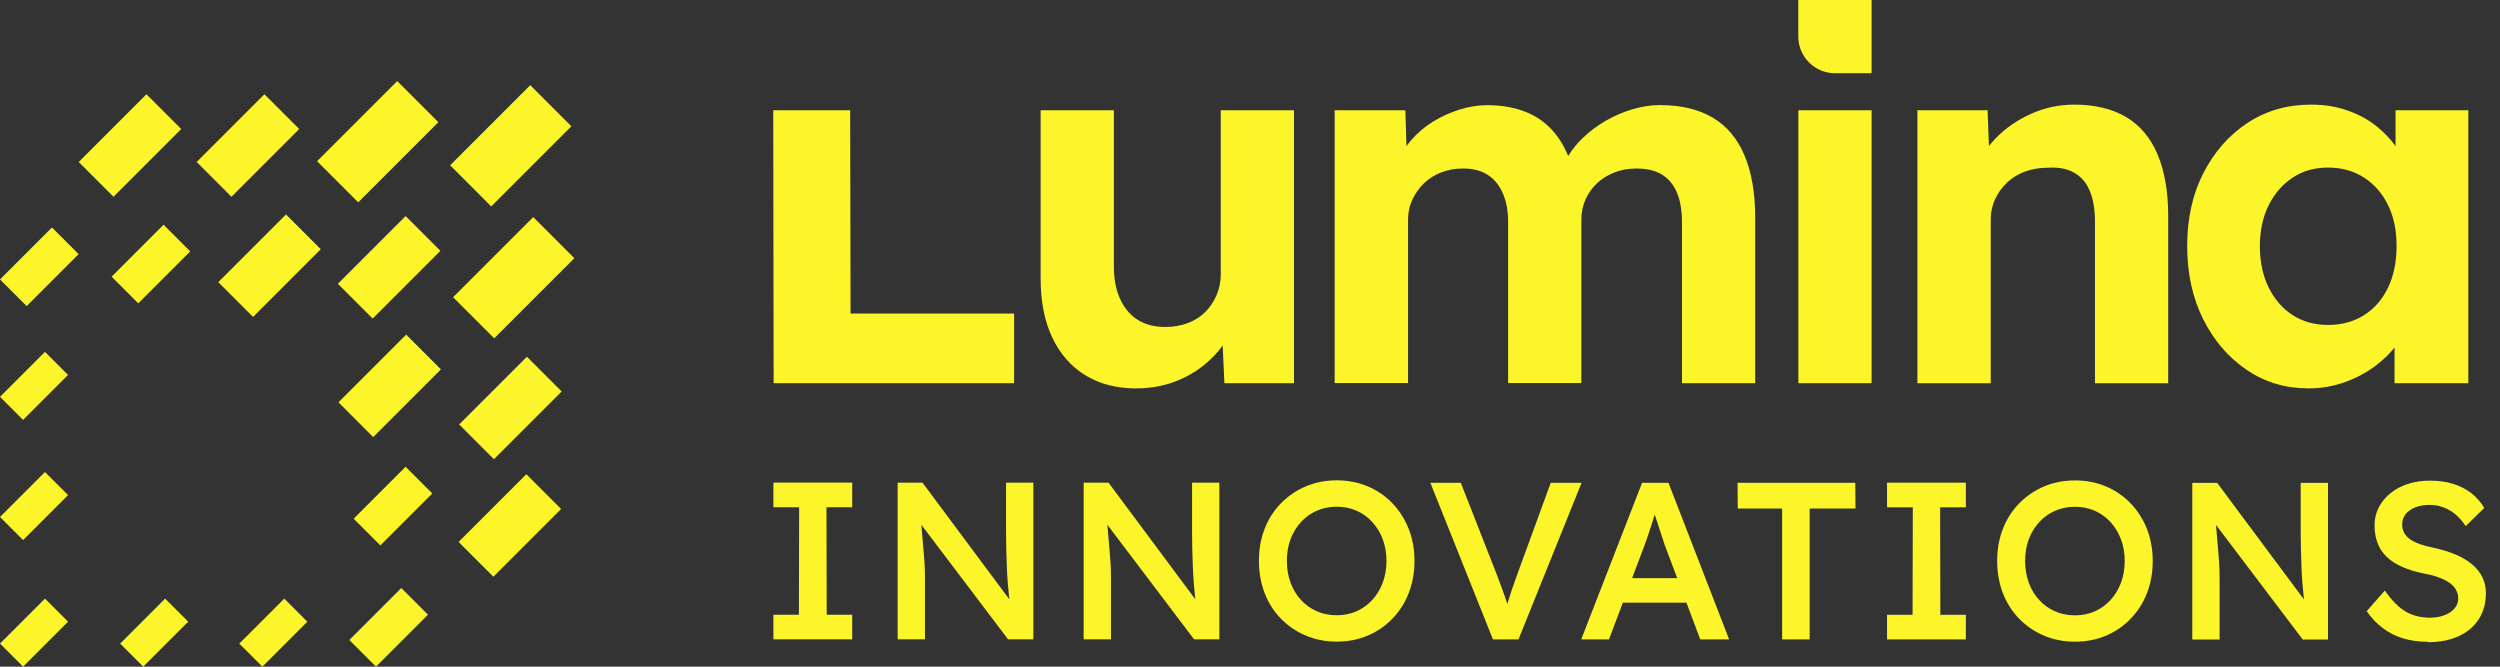
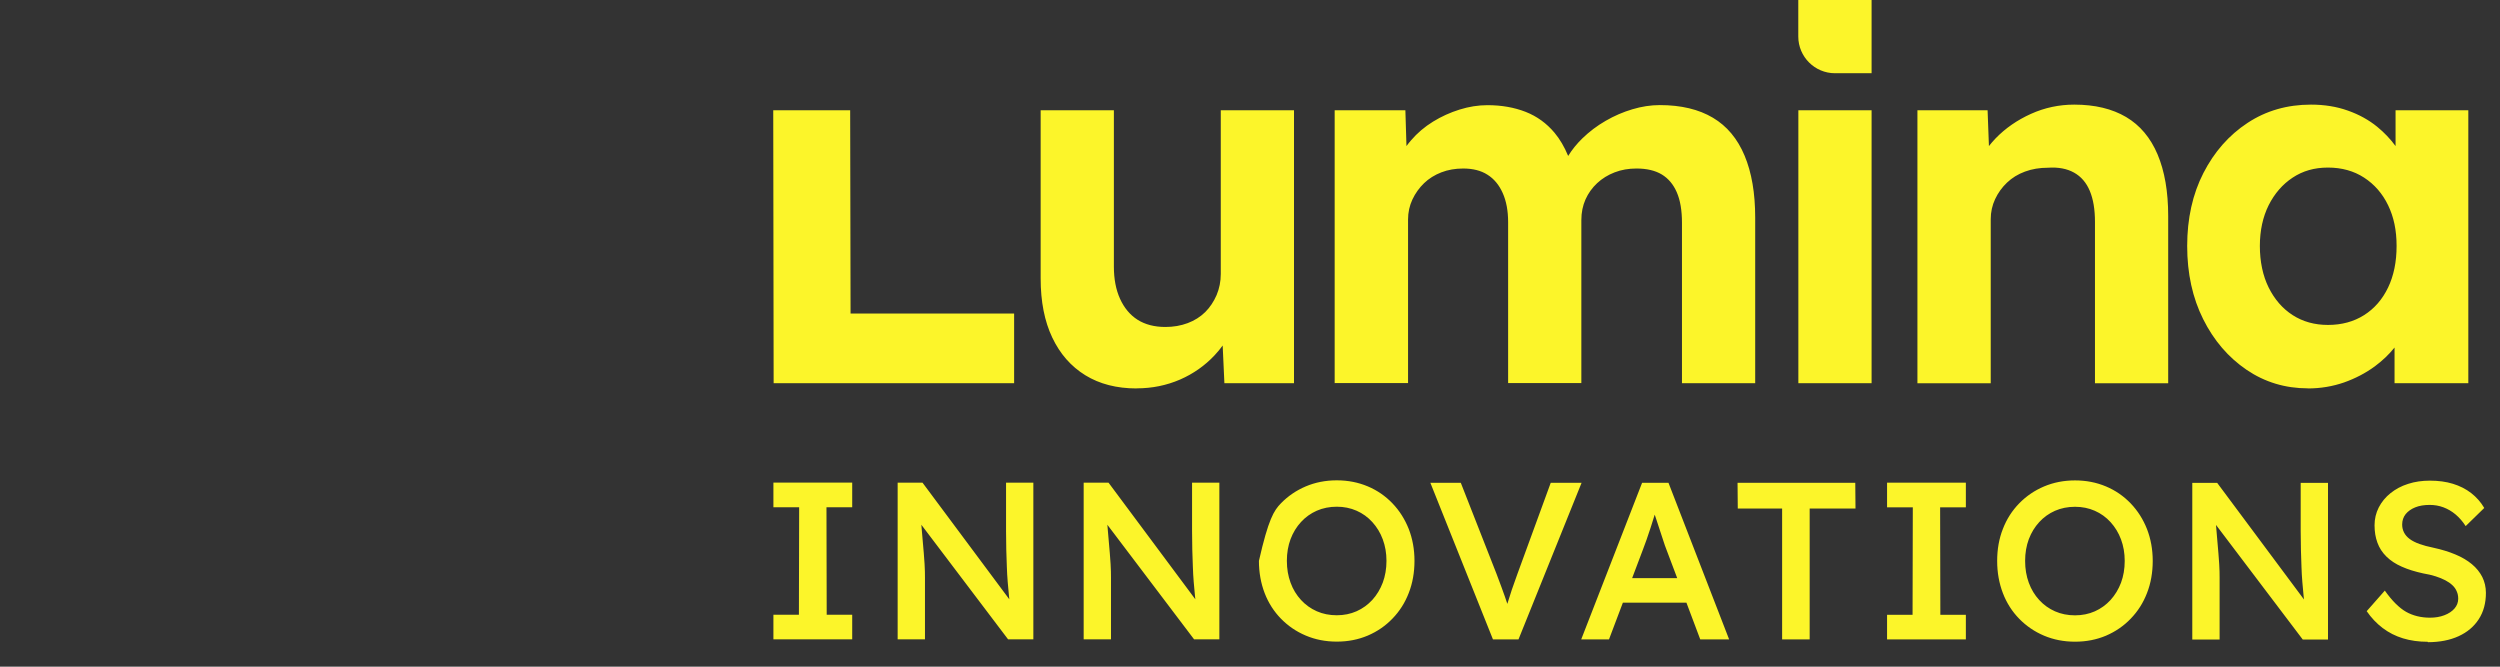
<svg xmlns="http://www.w3.org/2000/svg" width="165" height="44" viewBox="0 0 165 44" fill="none">
  <rect x="0" y="0" width="165" height="44" fill="#333333" stroke="none" />
  <path fill-rule="evenodd" clip-rule="evenodd" d="M51.06 25.289L51.034 7.278H56.111L56.137 20.695H66.932V25.289H51.065H51.06ZM118.692 0H123.525V4.833H121.106C119.774 4.833 118.687 3.745 118.687 2.414V0H118.692ZM152.321 25.631C150.824 25.631 149.472 25.222 148.27 24.404C147.069 23.585 146.115 22.477 145.411 21.068C144.706 19.659 144.354 18.048 144.354 16.235C144.354 14.421 144.712 12.81 145.426 11.417C146.141 10.024 147.11 8.92 148.338 8.112C149.565 7.304 150.959 6.905 152.523 6.905C153.409 6.905 154.222 7.035 154.958 7.299C155.693 7.558 156.341 7.915 156.9 8.371C157.361 8.749 157.766 9.174 158.107 9.64V7.278H162.909V25.289H158.04V22.938C157.672 23.399 157.232 23.813 156.729 24.186C156.129 24.626 155.45 24.979 154.704 25.243C153.953 25.502 153.16 25.637 152.321 25.637V25.631ZM153.647 21.446C154.554 21.446 155.352 21.228 156.03 20.798C156.709 20.368 157.237 19.762 157.615 18.975C157.988 18.193 158.175 17.281 158.175 16.235C158.175 15.188 157.988 14.318 157.615 13.546C157.242 12.774 156.714 12.168 156.03 11.723C155.352 11.282 154.554 11.06 153.647 11.06C152.741 11.06 151.984 11.282 151.316 11.723C150.648 12.163 150.12 12.774 149.731 13.546C149.348 14.318 149.151 15.214 149.151 16.235C149.151 17.255 149.343 18.193 149.731 18.975C150.12 19.757 150.643 20.363 151.316 20.798C151.984 21.228 152.762 21.446 153.647 21.446ZM126.55 25.295V7.278H131.181L131.269 9.64C131.404 9.469 131.549 9.298 131.709 9.133C132.357 8.464 133.134 7.926 134.041 7.516C134.947 7.107 135.9 6.905 136.9 6.905C138.262 6.905 139.402 7.18 140.324 7.724C141.241 8.267 141.935 9.091 142.401 10.194C142.867 11.298 143.101 12.65 143.101 14.261V25.295H138.268V14.639C138.268 13.821 138.154 13.142 137.926 12.598C137.698 12.054 137.351 11.65 136.884 11.391C136.418 11.132 135.848 11.023 135.165 11.07C134.621 11.07 134.113 11.153 133.652 11.324C133.186 11.495 132.792 11.738 132.461 12.054C132.129 12.37 131.87 12.733 131.678 13.142C131.487 13.551 131.388 13.992 131.388 14.468V25.295H126.555H126.55ZM118.692 25.295V7.278H123.525V25.289H118.692V25.295ZM88.088 25.295V7.278H92.755L92.827 9.64C92.926 9.506 93.024 9.381 93.133 9.257C93.542 8.78 94.024 8.371 94.578 8.029C95.133 7.687 95.718 7.423 96.334 7.231C96.946 7.04 97.562 6.941 98.173 6.941C99.106 6.941 99.945 7.092 100.691 7.382C101.442 7.677 102.074 8.138 102.597 8.76C102.949 9.179 103.25 9.692 103.499 10.293C103.758 9.873 104.074 9.485 104.436 9.133C104.892 8.692 105.4 8.304 105.969 7.977C106.539 7.646 107.13 7.392 107.741 7.211C108.352 7.029 108.953 6.936 109.544 6.936C110.953 6.936 112.118 7.216 113.051 7.77C113.983 8.324 114.677 9.158 115.143 10.272C115.61 11.386 115.843 12.748 115.843 14.359V25.289H111.01V14.701C111.01 13.883 110.896 13.214 110.668 12.691C110.44 12.168 110.114 11.78 109.678 11.515C109.248 11.256 108.689 11.122 108.01 11.122C107.487 11.122 107.005 11.205 106.565 11.376C106.125 11.546 105.736 11.785 105.41 12.09C105.084 12.396 104.825 12.754 104.643 13.163C104.462 13.572 104.369 14.023 104.369 14.525V25.284H99.536V14.66C99.536 13.909 99.417 13.271 99.178 12.738C98.94 12.204 98.603 11.8 98.173 11.531C97.743 11.256 97.21 11.122 96.573 11.122C96.049 11.122 95.568 11.205 95.127 11.376C94.687 11.546 94.304 11.785 93.988 12.09C93.672 12.396 93.413 12.754 93.221 13.163C93.029 13.572 92.931 14.012 92.931 14.489V25.284H88.098L88.088 25.295ZM75.018 25.637C73.702 25.637 72.573 25.346 71.63 24.766C70.688 24.186 69.962 23.357 69.45 22.28C68.937 21.202 68.683 19.902 68.683 18.379V7.278H73.516V17.597C73.516 18.415 73.651 19.125 73.925 19.726C74.2 20.327 74.583 20.788 75.08 21.104C75.578 21.42 76.194 21.58 76.919 21.58C77.442 21.58 77.929 21.497 78.385 21.327C78.841 21.156 79.224 20.912 79.546 20.596C79.862 20.28 80.11 19.902 80.297 19.472C80.478 19.042 80.571 18.576 80.571 18.079V7.278H85.404V25.289H80.81L80.696 22.803C80.535 23.026 80.359 23.243 80.162 23.45C79.525 24.129 78.763 24.668 77.883 25.051C76.997 25.434 76.044 25.631 75.023 25.631L75.018 25.637Z" fill="#FCF52A" />
-   <path fill-rule="evenodd" clip-rule="evenodd" d="M51.045 42.197V40.571H52.728L52.744 33.479H51.045V31.852H56.246V33.479H54.547L54.562 40.571H56.246V42.197H51.045ZM59.245 42.197V31.858H60.887L66.616 39.555L66.591 39.312C66.559 39.022 66.534 38.716 66.508 38.395C66.482 38.074 66.461 37.737 66.451 37.385C66.435 37.032 66.425 36.66 66.414 36.276C66.404 35.893 66.399 35.484 66.399 35.048V31.858H68.201V42.197H66.534L60.809 34.634L60.882 35.489C60.918 35.883 60.944 36.224 60.97 36.509C60.996 36.794 61.011 37.032 61.022 37.219C61.032 37.406 61.037 37.566 61.043 37.706C61.043 37.846 61.048 37.975 61.048 38.105V42.197H59.245ZM71.522 42.197V31.858H73.164L78.893 39.555L78.867 39.312C78.836 39.022 78.81 38.716 78.784 38.395C78.759 38.074 78.738 37.737 78.728 37.385C78.712 37.032 78.702 36.66 78.691 36.276C78.681 35.893 78.676 35.484 78.676 35.048V31.858H80.478V42.197H78.81L73.086 34.634L73.159 35.489C73.195 35.883 73.221 36.224 73.247 36.509C73.273 36.794 73.288 37.032 73.299 37.219C73.309 37.406 73.314 37.566 73.32 37.706C73.32 37.846 73.325 37.975 73.325 38.105V42.197H71.522ZM88.228 42.347C87.487 42.347 86.808 42.213 86.182 41.948C85.555 41.684 85.011 41.311 84.545 40.835C84.079 40.358 83.716 39.794 83.467 39.146C83.219 38.498 83.089 37.789 83.089 37.017C83.089 36.245 83.213 35.541 83.467 34.898C83.716 34.256 84.079 33.691 84.545 33.215C85.011 32.738 85.56 32.365 86.182 32.101C86.808 31.837 87.487 31.702 88.228 31.702C88.969 31.702 89.647 31.837 90.274 32.101C90.901 32.365 91.445 32.743 91.906 33.225C92.367 33.707 92.724 34.272 92.978 34.914C93.227 35.556 93.356 36.261 93.356 37.017C93.356 37.773 93.232 38.493 92.978 39.136C92.729 39.783 92.372 40.343 91.906 40.824C91.445 41.306 90.901 41.679 90.274 41.948C89.647 42.213 88.969 42.347 88.228 42.347ZM88.228 40.607C88.699 40.607 89.134 40.519 89.533 40.343C89.932 40.166 90.279 39.913 90.575 39.592C90.87 39.265 91.098 38.887 91.263 38.452C91.424 38.017 91.507 37.54 91.507 37.017C91.507 36.494 91.424 36.033 91.263 35.598C91.103 35.163 90.87 34.784 90.575 34.458C90.279 34.132 89.932 33.883 89.533 33.707C89.134 33.531 88.699 33.443 88.228 33.443C87.757 33.443 87.306 33.531 86.907 33.707C86.508 33.883 86.161 34.132 85.866 34.453C85.57 34.774 85.343 35.147 85.177 35.582C85.016 36.017 84.933 36.494 84.933 37.017C84.933 37.54 85.016 38.017 85.177 38.457C85.337 38.897 85.57 39.276 85.866 39.597C86.161 39.918 86.508 40.166 86.907 40.343C87.306 40.519 87.746 40.607 88.228 40.607ZM98.536 42.202L94.403 31.863H96.412L98.775 37.887C98.894 38.193 98.997 38.467 99.085 38.716C99.174 38.965 99.251 39.182 99.324 39.379C99.381 39.545 99.433 39.7 99.484 39.856L99.515 39.757C99.593 39.498 99.681 39.218 99.78 38.923C99.878 38.628 100.002 38.281 100.147 37.887L102.349 31.863H104.385L100.22 42.202H98.536ZM104.359 42.202H106.193L107.109 39.778H111.305L112.217 42.202H114.123L110.119 31.863H108.379L104.359 42.202ZM110.689 38.157H107.721L108.436 36.266C108.503 36.079 108.586 35.862 108.674 35.618C108.762 35.37 108.85 35.111 108.938 34.836C109.026 34.562 109.109 34.297 109.187 34.044L109.213 33.966C109.295 34.23 109.389 34.515 109.492 34.815C109.596 35.121 109.689 35.406 109.772 35.665C109.855 35.924 109.917 36.105 109.959 36.204L110.694 38.151L110.689 38.157ZM117.62 42.202V33.562H114.693L114.678 31.863H122.448L122.463 33.562H119.438V42.202H117.62ZM124.546 42.202V40.576H126.229L126.245 33.484H124.546V31.858H129.747V33.484H128.048L128.063 40.576H129.747V42.202H124.546ZM136.952 42.352C136.211 42.352 135.533 42.218 134.906 41.954C134.279 41.689 133.735 41.316 133.269 40.84C132.803 40.363 132.44 39.799 132.192 39.151C131.943 38.504 131.813 37.794 131.813 37.022C131.813 36.25 131.938 35.546 132.192 34.904C132.44 34.261 132.803 33.697 133.269 33.22C133.735 32.743 134.284 32.37 134.906 32.106C135.533 31.842 136.211 31.707 136.952 31.707C137.693 31.707 138.371 31.842 138.998 32.106C139.625 32.37 140.169 32.748 140.63 33.23C141.091 33.712 141.449 34.277 141.702 34.919C141.951 35.561 142.08 36.266 142.08 37.022C142.08 37.778 141.956 38.498 141.702 39.141C141.454 39.788 141.096 40.348 140.63 40.83C140.169 41.311 139.625 41.684 138.998 41.954C138.371 42.218 137.693 42.352 136.952 42.352ZM136.952 40.612C137.424 40.612 137.859 40.524 138.258 40.348C138.656 40.172 139.003 39.918 139.299 39.597C139.594 39.27 139.822 38.892 139.988 38.457C140.148 38.022 140.231 37.545 140.231 37.022C140.231 36.499 140.148 36.038 139.988 35.603C139.827 35.168 139.594 34.789 139.299 34.463C139.003 34.137 138.656 33.888 138.258 33.712C137.859 33.536 137.424 33.448 136.952 33.448C136.481 33.448 136.03 33.536 135.631 33.712C135.232 33.888 134.885 34.137 134.59 34.458C134.295 34.779 134.067 35.152 133.901 35.587C133.74 36.022 133.658 36.499 133.658 37.022C133.658 37.545 133.74 38.022 133.901 38.462C134.062 38.903 134.295 39.281 134.59 39.602C134.885 39.923 135.232 40.172 135.631 40.348C136.03 40.524 136.47 40.612 136.952 40.612ZM144.691 42.207V31.868H146.333L152.063 39.566L152.037 39.322C152.006 39.032 151.98 38.726 151.954 38.405C151.928 38.084 151.907 37.747 151.897 37.395C151.881 37.043 151.871 36.67 151.861 36.287C151.85 35.903 151.845 35.494 151.845 35.059V31.868H153.648V42.207H151.98L146.256 34.645L146.328 35.499C146.364 35.893 146.39 36.235 146.416 36.52C146.442 36.805 146.458 37.043 146.468 37.229C146.478 37.416 146.484 37.576 146.489 37.716C146.489 37.856 146.494 37.986 146.494 38.115V42.207H144.691ZM160.232 42.358C159.631 42.358 159.087 42.28 158.595 42.13C158.103 41.98 157.657 41.752 157.258 41.451C156.859 41.151 156.507 40.778 156.202 40.337L157.398 38.98C157.88 39.659 158.351 40.125 158.807 40.384C159.263 40.638 159.791 40.767 160.382 40.767C160.729 40.767 161.04 40.716 161.325 40.607C161.61 40.498 161.832 40.353 161.998 40.161C162.159 39.975 162.242 39.757 162.242 39.514C162.242 39.338 162.21 39.172 162.143 39.027C162.081 38.877 161.988 38.747 161.863 38.628C161.739 38.509 161.584 38.4 161.397 38.302C161.211 38.203 160.993 38.115 160.75 38.037C160.501 37.96 160.232 37.892 159.936 37.846C159.392 37.727 158.921 37.582 158.517 37.4C158.113 37.224 157.776 37.001 157.507 36.737C157.238 36.473 157.036 36.167 156.911 35.82C156.782 35.473 156.72 35.09 156.72 34.67C156.72 34.251 156.813 33.852 156.999 33.489C157.186 33.127 157.445 32.811 157.776 32.547C158.108 32.282 158.491 32.075 158.937 31.935C159.382 31.79 159.859 31.723 160.372 31.723C160.931 31.723 161.439 31.79 161.894 31.93C162.345 32.07 162.749 32.272 163.096 32.541C163.443 32.811 163.733 33.137 163.961 33.526L162.734 34.722C162.537 34.416 162.314 34.163 162.071 33.956C161.822 33.748 161.558 33.593 161.268 33.484C160.978 33.375 160.672 33.324 160.361 33.324C159.999 33.324 159.677 33.375 159.408 33.484C159.139 33.593 158.926 33.743 158.771 33.935C158.621 34.126 158.543 34.354 158.543 34.624C158.543 34.81 158.584 34.986 158.667 35.147C158.75 35.307 158.874 35.453 159.045 35.577C159.211 35.701 159.429 35.81 159.688 35.903C159.947 35.996 160.252 36.079 160.594 36.147C161.138 36.266 161.62 36.411 162.05 36.592C162.48 36.768 162.842 36.986 163.143 37.234C163.443 37.483 163.671 37.768 163.832 38.084C163.987 38.4 164.07 38.747 164.07 39.13C164.07 39.799 163.915 40.379 163.599 40.866C163.283 41.353 162.842 41.726 162.267 41.99C161.698 42.249 161.024 42.384 160.242 42.384L160.232 42.358Z" fill="#FCF52A" />
-   <path fill-rule="evenodd" clip-rule="evenodd" d="M0 26.191L1.523 27.714L4.491 24.745L2.968 23.223L0 26.191ZM0 42.477L1.523 44L4.491 41.032L2.968 39.509L0 42.477ZM0 18.441L1.761 20.203L5.19 16.773L3.429 15.012L0 18.441ZM23.057 42.239L24.818 44L28.247 40.571L26.486 38.809L23.057 42.239ZM15.794 42.477L17.317 44L20.285 41.032L18.762 39.509L15.794 42.477ZM23.342 34.236L25.103 35.997L28.532 32.568L26.771 30.806L23.342 34.236ZM7.366 18.26L9.127 20.021L12.557 16.592L10.795 14.831L7.366 18.26ZM30.304 28.014L32.599 30.309L37.069 25.838L34.774 23.544L30.304 28.014ZM22.3 18.731L24.595 21.026L29.066 16.556L26.771 14.261L22.3 18.731ZM12.981 10.692L15.276 12.987L19.747 8.516L17.452 6.221L12.981 10.692ZM30.267 35.769L32.562 38.064L37.033 33.593L34.738 31.298L30.267 35.769ZM5.196 10.692L7.49 12.987L11.961 8.516L9.666 6.221L5.196 10.692ZM0 34.121L1.523 35.645L4.491 32.676L2.968 31.153L0 34.121ZM7.931 42.477L9.454 44L12.422 41.032L10.899 39.509L7.931 42.477ZM22.337 26.553L24.631 28.848L29.102 24.378L26.807 22.083L22.337 26.553ZM14.406 18.623L16.701 20.917L21.171 16.447L18.876 14.152L14.406 18.623ZM29.905 19.617L32.619 22.331L37.908 17.043L35.194 14.328L29.905 19.617ZM20.928 10.64L23.642 13.354L28.931 8.065L26.217 5.351L20.928 10.64ZM29.708 10.909L32.422 13.624L37.711 8.335L34.997 5.62L29.708 10.909Z" fill="#FCF52A" />
+   <path fill-rule="evenodd" clip-rule="evenodd" d="M51.045 42.197V40.571H52.728L52.744 33.479H51.045V31.852H56.246V33.479H54.547L54.562 40.571H56.246V42.197H51.045ZM59.245 42.197V31.858H60.887L66.616 39.555L66.591 39.312C66.559 39.022 66.534 38.716 66.508 38.395C66.482 38.074 66.461 37.737 66.451 37.385C66.435 37.032 66.425 36.66 66.414 36.276C66.404 35.893 66.399 35.484 66.399 35.048V31.858H68.201V42.197H66.534L60.809 34.634L60.882 35.489C60.918 35.883 60.944 36.224 60.97 36.509C60.996 36.794 61.011 37.032 61.022 37.219C61.032 37.406 61.037 37.566 61.043 37.706C61.043 37.846 61.048 37.975 61.048 38.105V42.197H59.245ZM71.522 42.197V31.858H73.164L78.893 39.555L78.867 39.312C78.836 39.022 78.81 38.716 78.784 38.395C78.759 38.074 78.738 37.737 78.728 37.385C78.712 37.032 78.702 36.66 78.691 36.276C78.681 35.893 78.676 35.484 78.676 35.048V31.858H80.478V42.197H78.81L73.086 34.634L73.159 35.489C73.195 35.883 73.221 36.224 73.247 36.509C73.273 36.794 73.288 37.032 73.299 37.219C73.309 37.406 73.314 37.566 73.32 37.706C73.32 37.846 73.325 37.975 73.325 38.105V42.197H71.522ZM88.228 42.347C87.487 42.347 86.808 42.213 86.182 41.948C85.555 41.684 85.011 41.311 84.545 40.835C84.079 40.358 83.716 39.794 83.467 39.146C83.219 38.498 83.089 37.789 83.089 37.017C83.716 34.256 84.079 33.691 84.545 33.215C85.011 32.738 85.56 32.365 86.182 32.101C86.808 31.837 87.487 31.702 88.228 31.702C88.969 31.702 89.647 31.837 90.274 32.101C90.901 32.365 91.445 32.743 91.906 33.225C92.367 33.707 92.724 34.272 92.978 34.914C93.227 35.556 93.356 36.261 93.356 37.017C93.356 37.773 93.232 38.493 92.978 39.136C92.729 39.783 92.372 40.343 91.906 40.824C91.445 41.306 90.901 41.679 90.274 41.948C89.647 42.213 88.969 42.347 88.228 42.347ZM88.228 40.607C88.699 40.607 89.134 40.519 89.533 40.343C89.932 40.166 90.279 39.913 90.575 39.592C90.87 39.265 91.098 38.887 91.263 38.452C91.424 38.017 91.507 37.54 91.507 37.017C91.507 36.494 91.424 36.033 91.263 35.598C91.103 35.163 90.87 34.784 90.575 34.458C90.279 34.132 89.932 33.883 89.533 33.707C89.134 33.531 88.699 33.443 88.228 33.443C87.757 33.443 87.306 33.531 86.907 33.707C86.508 33.883 86.161 34.132 85.866 34.453C85.57 34.774 85.343 35.147 85.177 35.582C85.016 36.017 84.933 36.494 84.933 37.017C84.933 37.54 85.016 38.017 85.177 38.457C85.337 38.897 85.57 39.276 85.866 39.597C86.161 39.918 86.508 40.166 86.907 40.343C87.306 40.519 87.746 40.607 88.228 40.607ZM98.536 42.202L94.403 31.863H96.412L98.775 37.887C98.894 38.193 98.997 38.467 99.085 38.716C99.174 38.965 99.251 39.182 99.324 39.379C99.381 39.545 99.433 39.7 99.484 39.856L99.515 39.757C99.593 39.498 99.681 39.218 99.78 38.923C99.878 38.628 100.002 38.281 100.147 37.887L102.349 31.863H104.385L100.22 42.202H98.536ZM104.359 42.202H106.193L107.109 39.778H111.305L112.217 42.202H114.123L110.119 31.863H108.379L104.359 42.202ZM110.689 38.157H107.721L108.436 36.266C108.503 36.079 108.586 35.862 108.674 35.618C108.762 35.37 108.85 35.111 108.938 34.836C109.026 34.562 109.109 34.297 109.187 34.044L109.213 33.966C109.295 34.23 109.389 34.515 109.492 34.815C109.596 35.121 109.689 35.406 109.772 35.665C109.855 35.924 109.917 36.105 109.959 36.204L110.694 38.151L110.689 38.157ZM117.62 42.202V33.562H114.693L114.678 31.863H122.448L122.463 33.562H119.438V42.202H117.62ZM124.546 42.202V40.576H126.229L126.245 33.484H124.546V31.858H129.747V33.484H128.048L128.063 40.576H129.747V42.202H124.546ZM136.952 42.352C136.211 42.352 135.533 42.218 134.906 41.954C134.279 41.689 133.735 41.316 133.269 40.84C132.803 40.363 132.44 39.799 132.192 39.151C131.943 38.504 131.813 37.794 131.813 37.022C131.813 36.25 131.938 35.546 132.192 34.904C132.44 34.261 132.803 33.697 133.269 33.22C133.735 32.743 134.284 32.37 134.906 32.106C135.533 31.842 136.211 31.707 136.952 31.707C137.693 31.707 138.371 31.842 138.998 32.106C139.625 32.37 140.169 32.748 140.63 33.23C141.091 33.712 141.449 34.277 141.702 34.919C141.951 35.561 142.08 36.266 142.08 37.022C142.08 37.778 141.956 38.498 141.702 39.141C141.454 39.788 141.096 40.348 140.63 40.83C140.169 41.311 139.625 41.684 138.998 41.954C138.371 42.218 137.693 42.352 136.952 42.352ZM136.952 40.612C137.424 40.612 137.859 40.524 138.258 40.348C138.656 40.172 139.003 39.918 139.299 39.597C139.594 39.27 139.822 38.892 139.988 38.457C140.148 38.022 140.231 37.545 140.231 37.022C140.231 36.499 140.148 36.038 139.988 35.603C139.827 35.168 139.594 34.789 139.299 34.463C139.003 34.137 138.656 33.888 138.258 33.712C137.859 33.536 137.424 33.448 136.952 33.448C136.481 33.448 136.03 33.536 135.631 33.712C135.232 33.888 134.885 34.137 134.59 34.458C134.295 34.779 134.067 35.152 133.901 35.587C133.74 36.022 133.658 36.499 133.658 37.022C133.658 37.545 133.74 38.022 133.901 38.462C134.062 38.903 134.295 39.281 134.59 39.602C134.885 39.923 135.232 40.172 135.631 40.348C136.03 40.524 136.47 40.612 136.952 40.612ZM144.691 42.207V31.868H146.333L152.063 39.566L152.037 39.322C152.006 39.032 151.98 38.726 151.954 38.405C151.928 38.084 151.907 37.747 151.897 37.395C151.881 37.043 151.871 36.67 151.861 36.287C151.85 35.903 151.845 35.494 151.845 35.059V31.868H153.648V42.207H151.98L146.256 34.645L146.328 35.499C146.364 35.893 146.39 36.235 146.416 36.52C146.442 36.805 146.458 37.043 146.468 37.229C146.478 37.416 146.484 37.576 146.489 37.716C146.489 37.856 146.494 37.986 146.494 38.115V42.207H144.691ZM160.232 42.358C159.631 42.358 159.087 42.28 158.595 42.13C158.103 41.98 157.657 41.752 157.258 41.451C156.859 41.151 156.507 40.778 156.202 40.337L157.398 38.98C157.88 39.659 158.351 40.125 158.807 40.384C159.263 40.638 159.791 40.767 160.382 40.767C160.729 40.767 161.04 40.716 161.325 40.607C161.61 40.498 161.832 40.353 161.998 40.161C162.159 39.975 162.242 39.757 162.242 39.514C162.242 39.338 162.21 39.172 162.143 39.027C162.081 38.877 161.988 38.747 161.863 38.628C161.739 38.509 161.584 38.4 161.397 38.302C161.211 38.203 160.993 38.115 160.75 38.037C160.501 37.96 160.232 37.892 159.936 37.846C159.392 37.727 158.921 37.582 158.517 37.4C158.113 37.224 157.776 37.001 157.507 36.737C157.238 36.473 157.036 36.167 156.911 35.82C156.782 35.473 156.72 35.09 156.72 34.67C156.72 34.251 156.813 33.852 156.999 33.489C157.186 33.127 157.445 32.811 157.776 32.547C158.108 32.282 158.491 32.075 158.937 31.935C159.382 31.79 159.859 31.723 160.372 31.723C160.931 31.723 161.439 31.79 161.894 31.93C162.345 32.07 162.749 32.272 163.096 32.541C163.443 32.811 163.733 33.137 163.961 33.526L162.734 34.722C162.537 34.416 162.314 34.163 162.071 33.956C161.822 33.748 161.558 33.593 161.268 33.484C160.978 33.375 160.672 33.324 160.361 33.324C159.999 33.324 159.677 33.375 159.408 33.484C159.139 33.593 158.926 33.743 158.771 33.935C158.621 34.126 158.543 34.354 158.543 34.624C158.543 34.81 158.584 34.986 158.667 35.147C158.75 35.307 158.874 35.453 159.045 35.577C159.211 35.701 159.429 35.81 159.688 35.903C159.947 35.996 160.252 36.079 160.594 36.147C161.138 36.266 161.62 36.411 162.05 36.592C162.48 36.768 162.842 36.986 163.143 37.234C163.443 37.483 163.671 37.768 163.832 38.084C163.987 38.4 164.07 38.747 164.07 39.13C164.07 39.799 163.915 40.379 163.599 40.866C163.283 41.353 162.842 41.726 162.267 41.99C161.698 42.249 161.024 42.384 160.242 42.384L160.232 42.358Z" fill="#FCF52A" />
</svg>